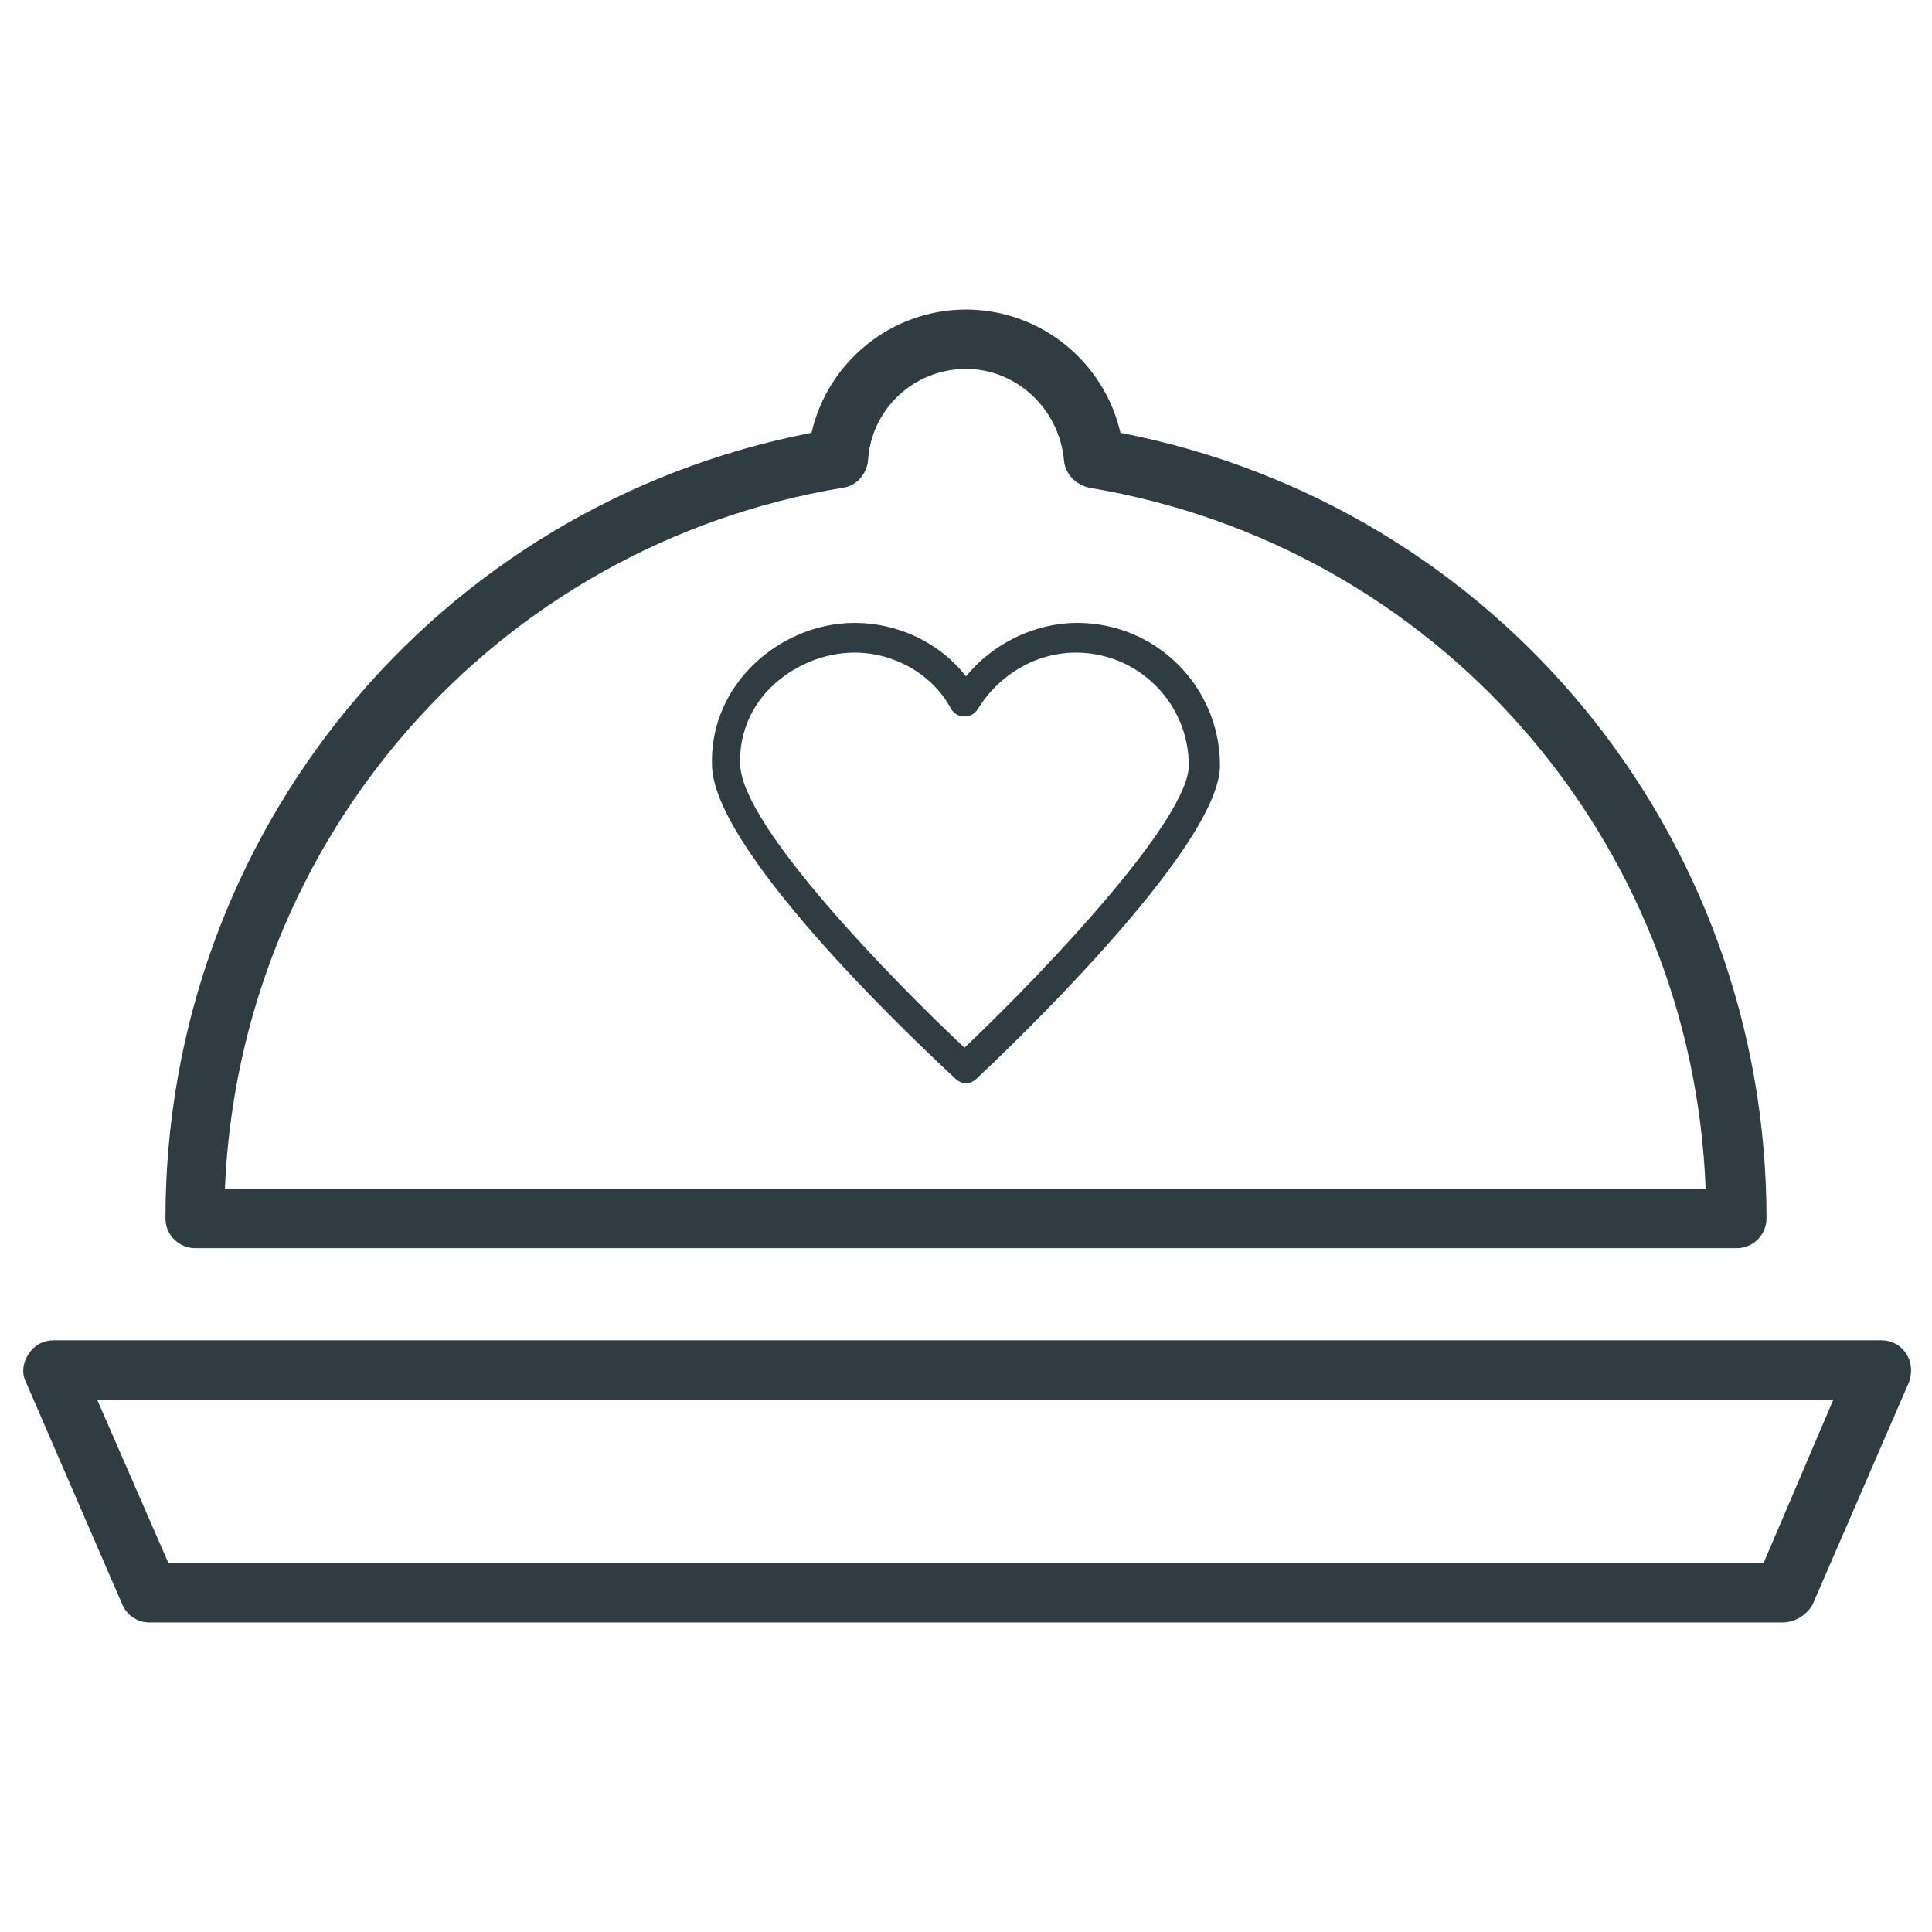
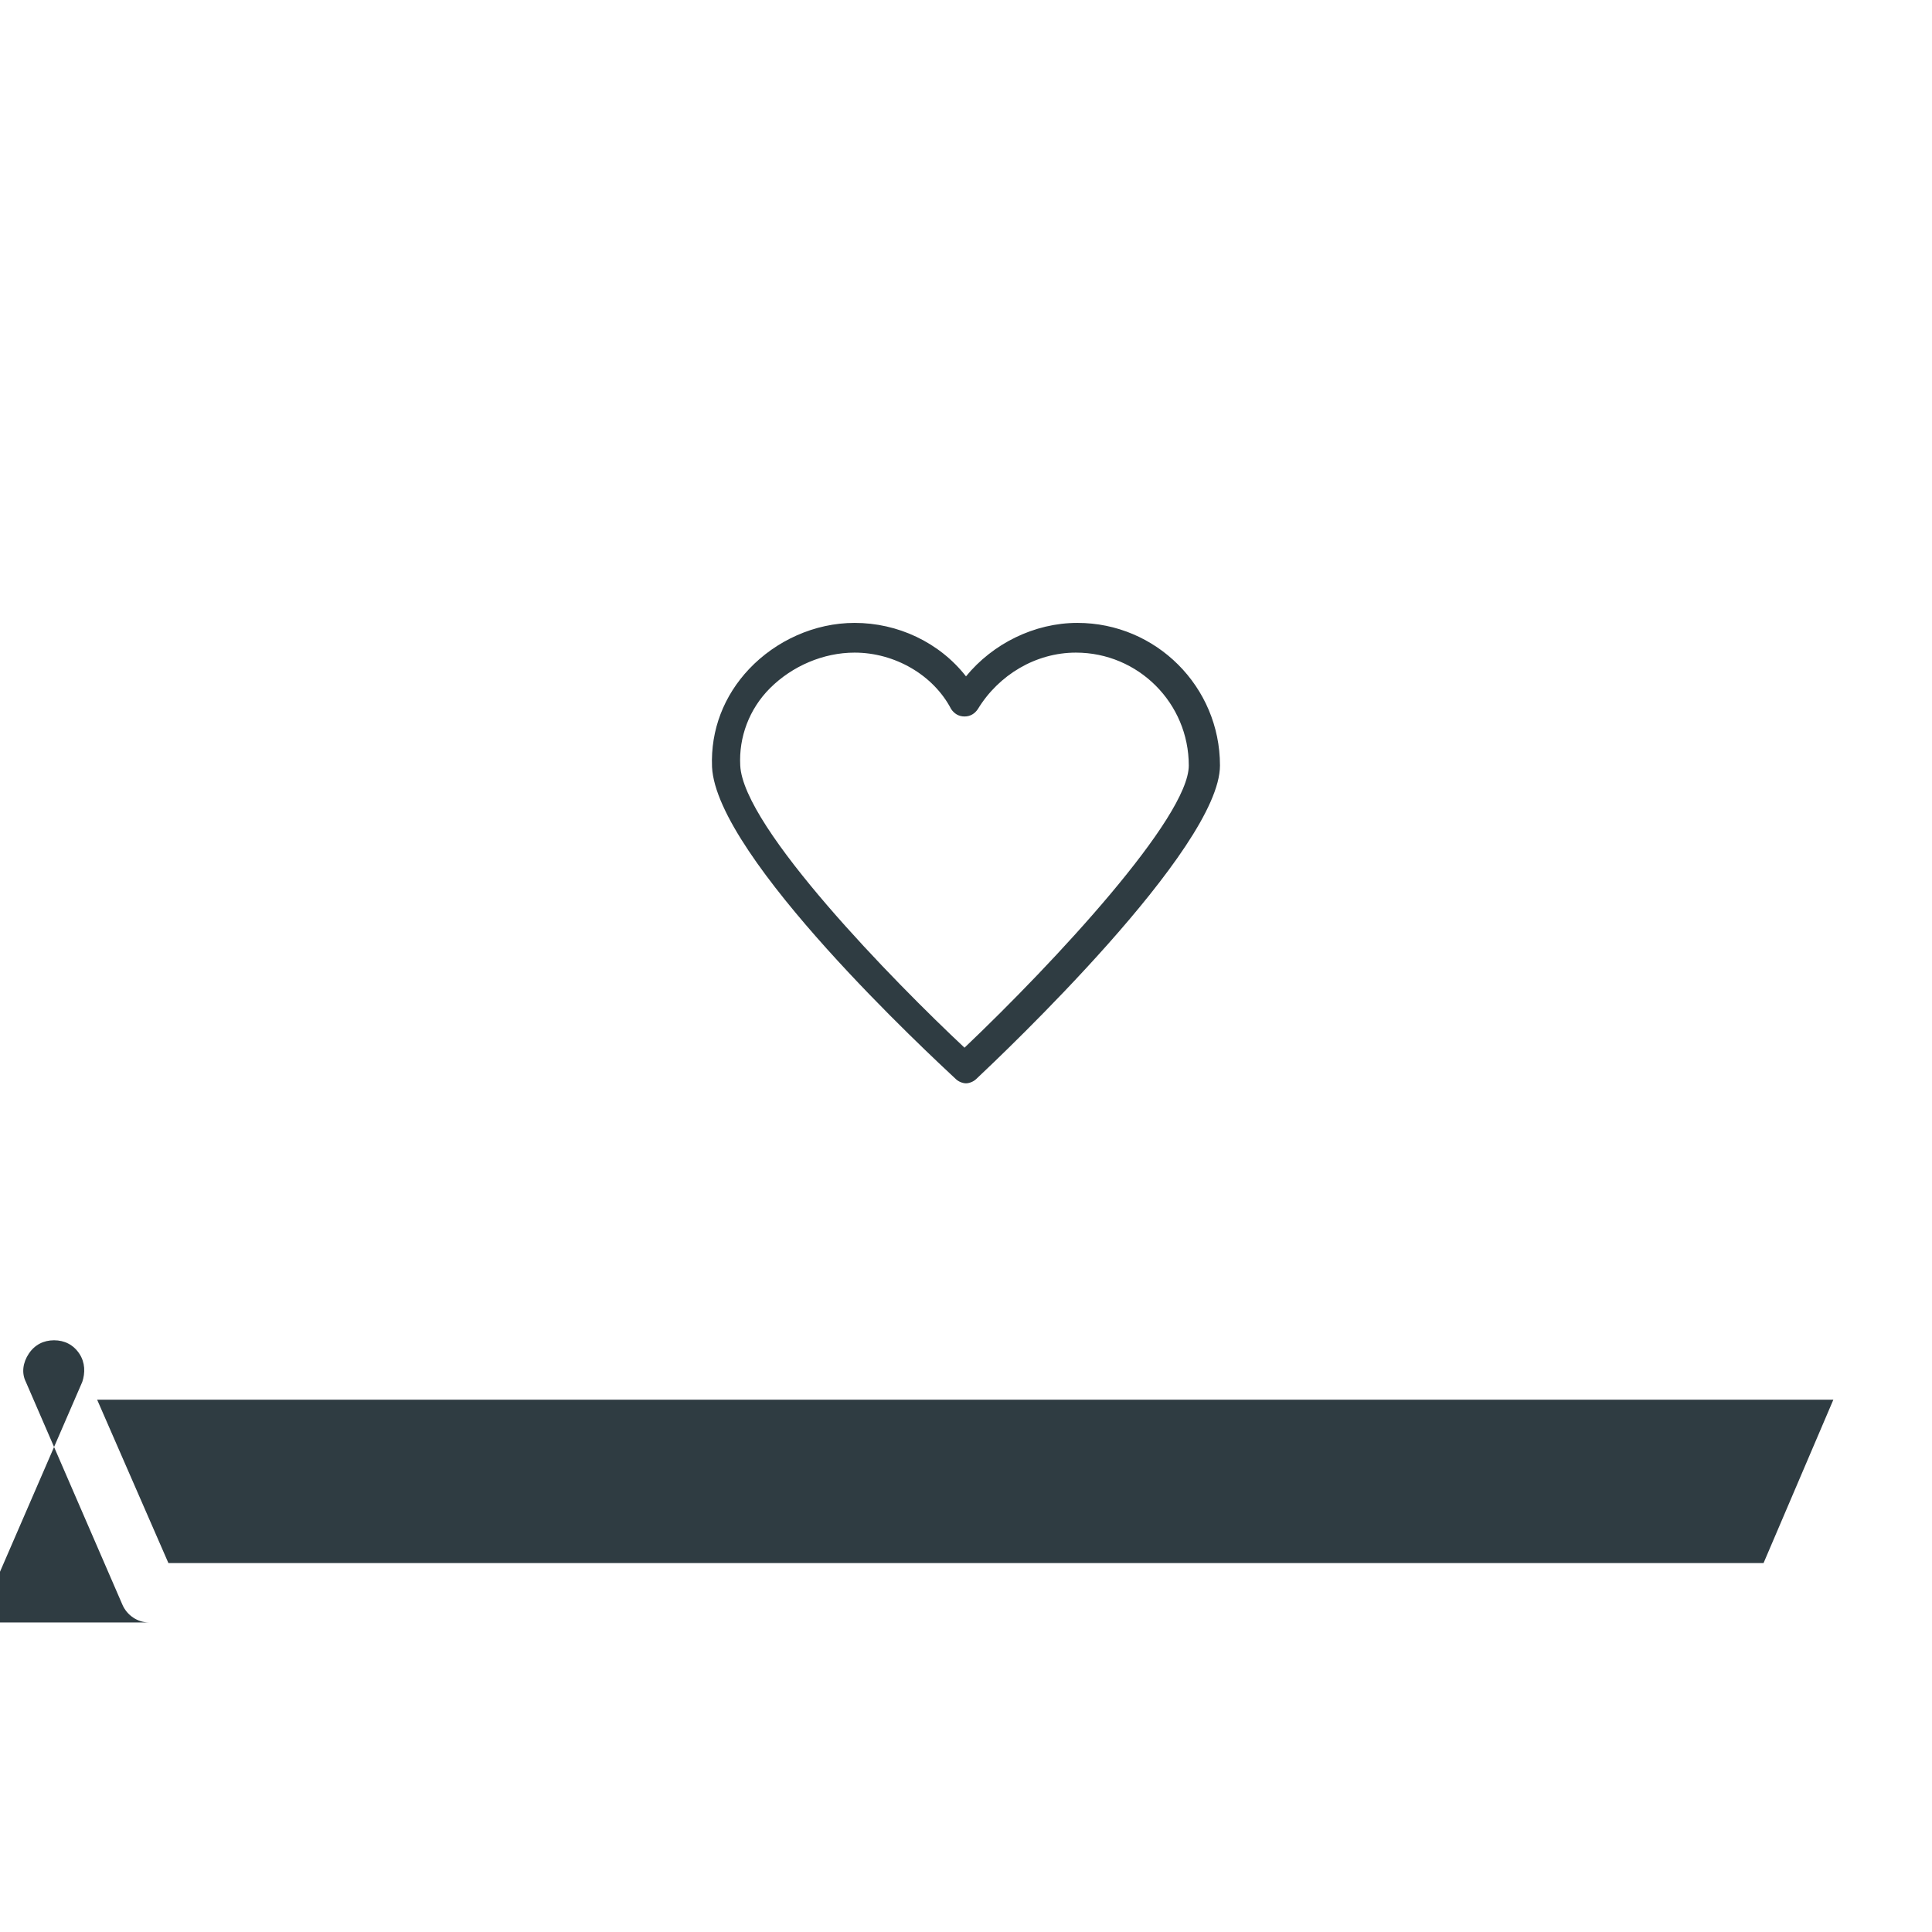
<svg xmlns="http://www.w3.org/2000/svg" width="800px" height="800px" version="1.1" viewBox="144 144 512 512">
  <g fill="#2f3c42">
-     <path d="m616.48 573.97h-432.96c-3.148 0-5.902-1.969-7.086-4.723l-25.586-59.039c-1.18-2.363-0.789-5.117 0.789-7.477 1.574-2.363 3.938-3.543 6.691-3.543h484.13c2.754 0 5.117 1.18 6.691 3.543 1.574 2.363 1.574 5.117 0.789 7.477l-25.586 59.039c-1.574 2.758-4.723 4.723-7.871 4.723zm-427.85-15.742h422.73l18.5-43.297h-460.12z" />
-     <path d="m604.28 474.78h-408.56c-4.328 0-7.871-3.543-7.871-7.871 0-101.94 71.637-188.93 171.21-208.21 4.328-18.895 21.254-32.668 40.934-32.668 19.68 0 36.605 13.777 40.934 32.668 99.586 19.285 171.22 106.27 171.22 208.21 0 4.332-3.543 7.871-7.871 7.871zm-400.69-15.742h392.42c-3.543-92.891-71.242-170.43-163.34-185.78-3.543-0.789-6.297-3.543-6.691-7.086-1.18-13.777-12.594-24.402-25.977-24.402-13.777 0-25.191 10.629-25.977 24.402-0.395 3.543-3.148 6.691-6.691 7.086-92.105 15.352-159.8 92.891-163.74 185.78z" />
+     <path d="m616.48 573.97h-432.96c-3.148 0-5.902-1.969-7.086-4.723l-25.586-59.039c-1.18-2.363-0.789-5.117 0.789-7.477 1.574-2.363 3.938-3.543 6.691-3.543c2.754 0 5.117 1.18 6.691 3.543 1.574 2.363 1.574 5.117 0.789 7.477l-25.586 59.039c-1.574 2.758-4.723 4.723-7.871 4.723zm-427.85-15.742h422.73l18.5-43.297h-460.12z" />
    <path d="m400 431.09c-0.789 0-1.969-0.395-2.754-1.18-6.297-5.902-63.371-58.648-64.551-82.656-0.395-9.84 3.148-18.895 9.84-25.977 7.086-7.477 17.32-12.203 27.945-12.203 11.414 0 22.434 5.117 29.52 14.168 7.086-8.66 18.105-14.168 29.52-14.168 20.859 0 37.785 16.926 37.785 37.785 0 22.043-57.859 76.754-64.551 83.051-0.789 0.785-1.969 1.18-2.754 1.18zm-29.523-114.14c-8.266 0-16.531 3.543-22.434 9.445-5.512 5.512-8.266 12.988-7.871 20.469 0.789 16.531 40.934 57.465 59.434 74.785 24.008-22.828 59.434-61.008 59.434-74.785 0-16.531-13.383-29.914-29.914-29.914-10.629 0-20.469 5.902-25.977 14.957-0.789 1.18-1.969 1.969-3.543 1.969s-2.754-0.789-3.543-1.969c-4.723-9.055-14.957-14.957-25.586-14.957z" />
  </g>
</svg>